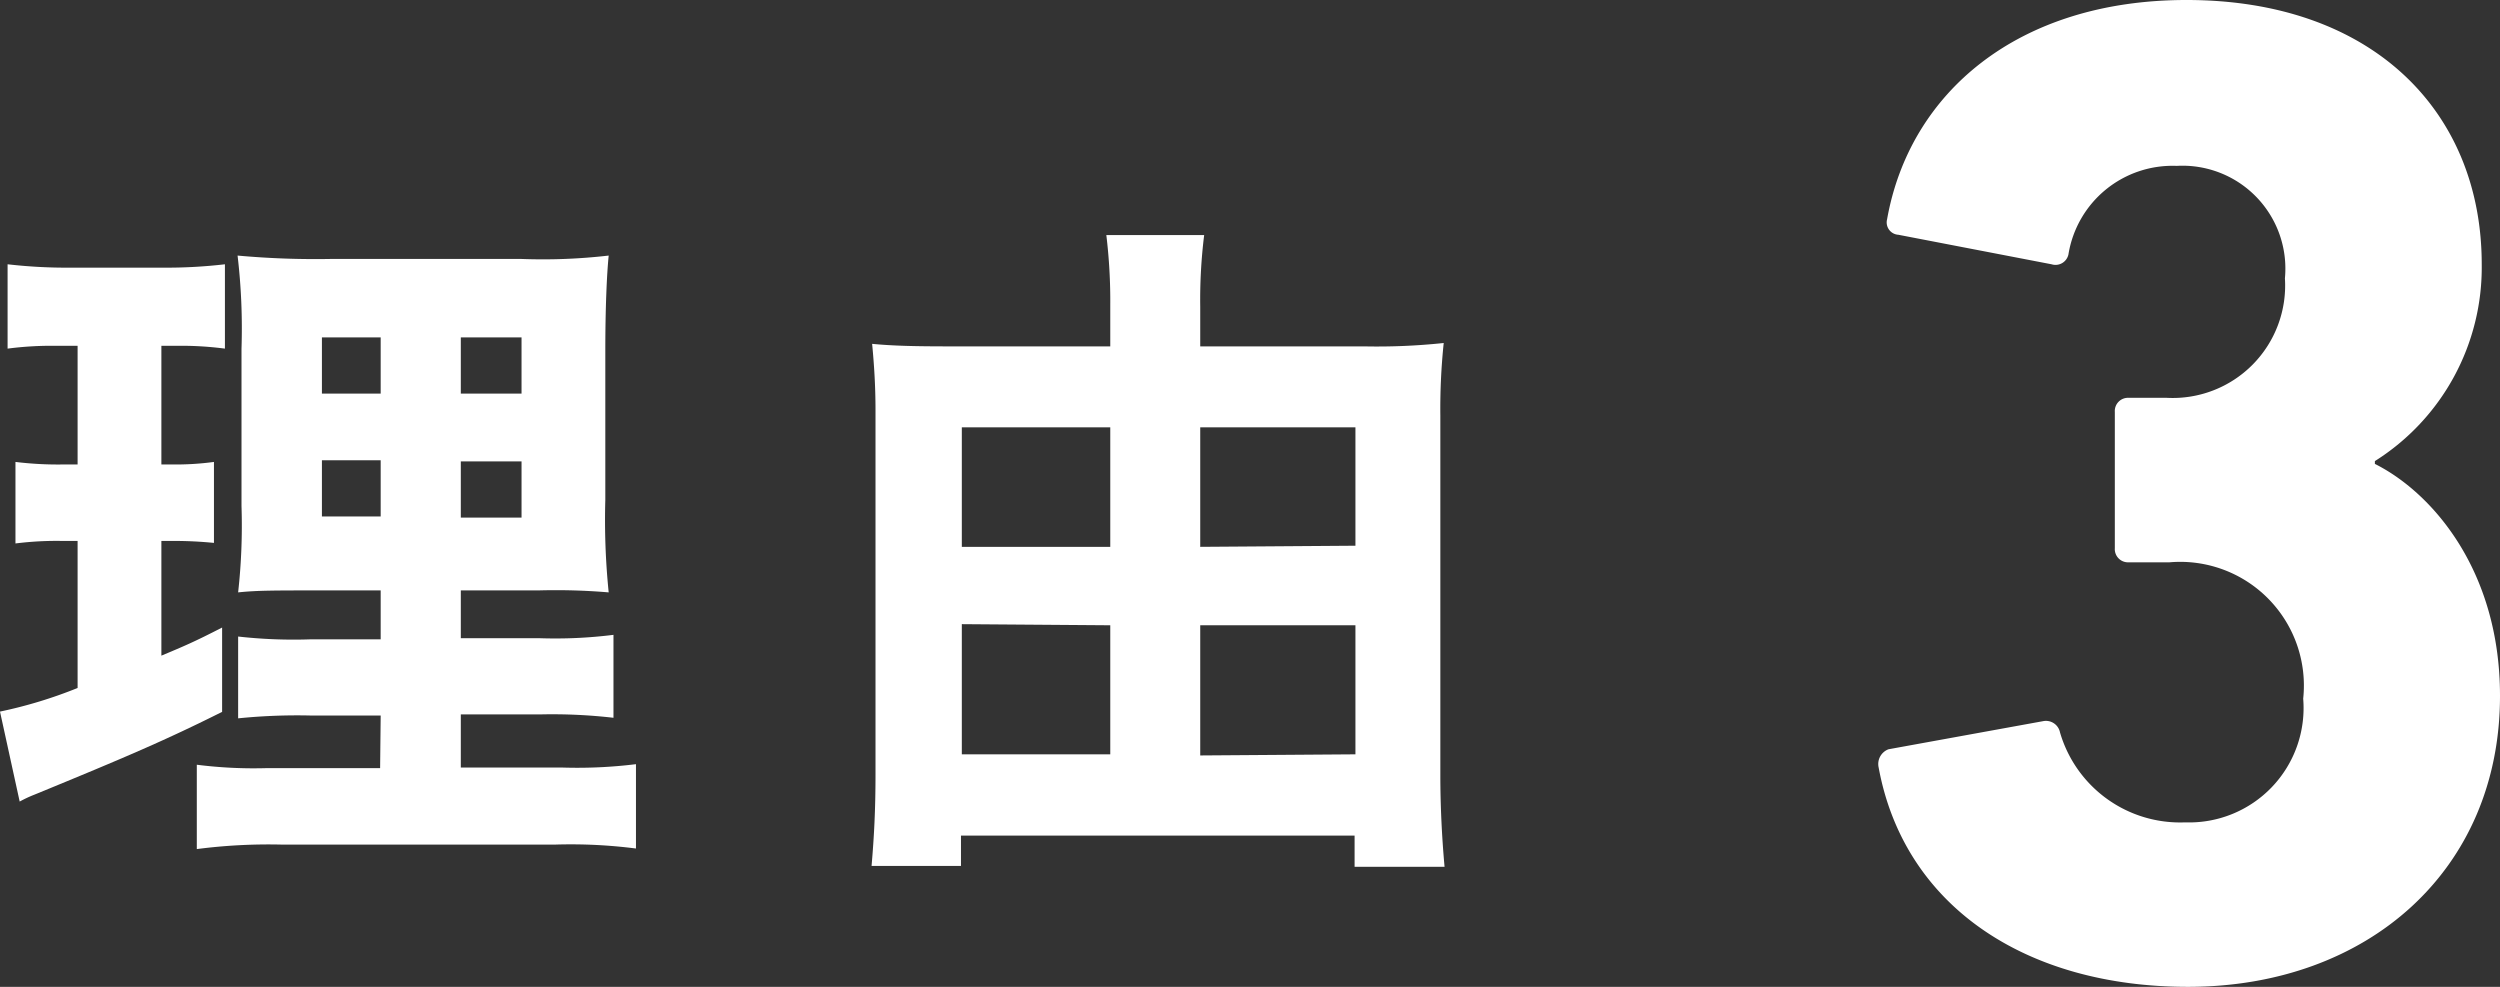
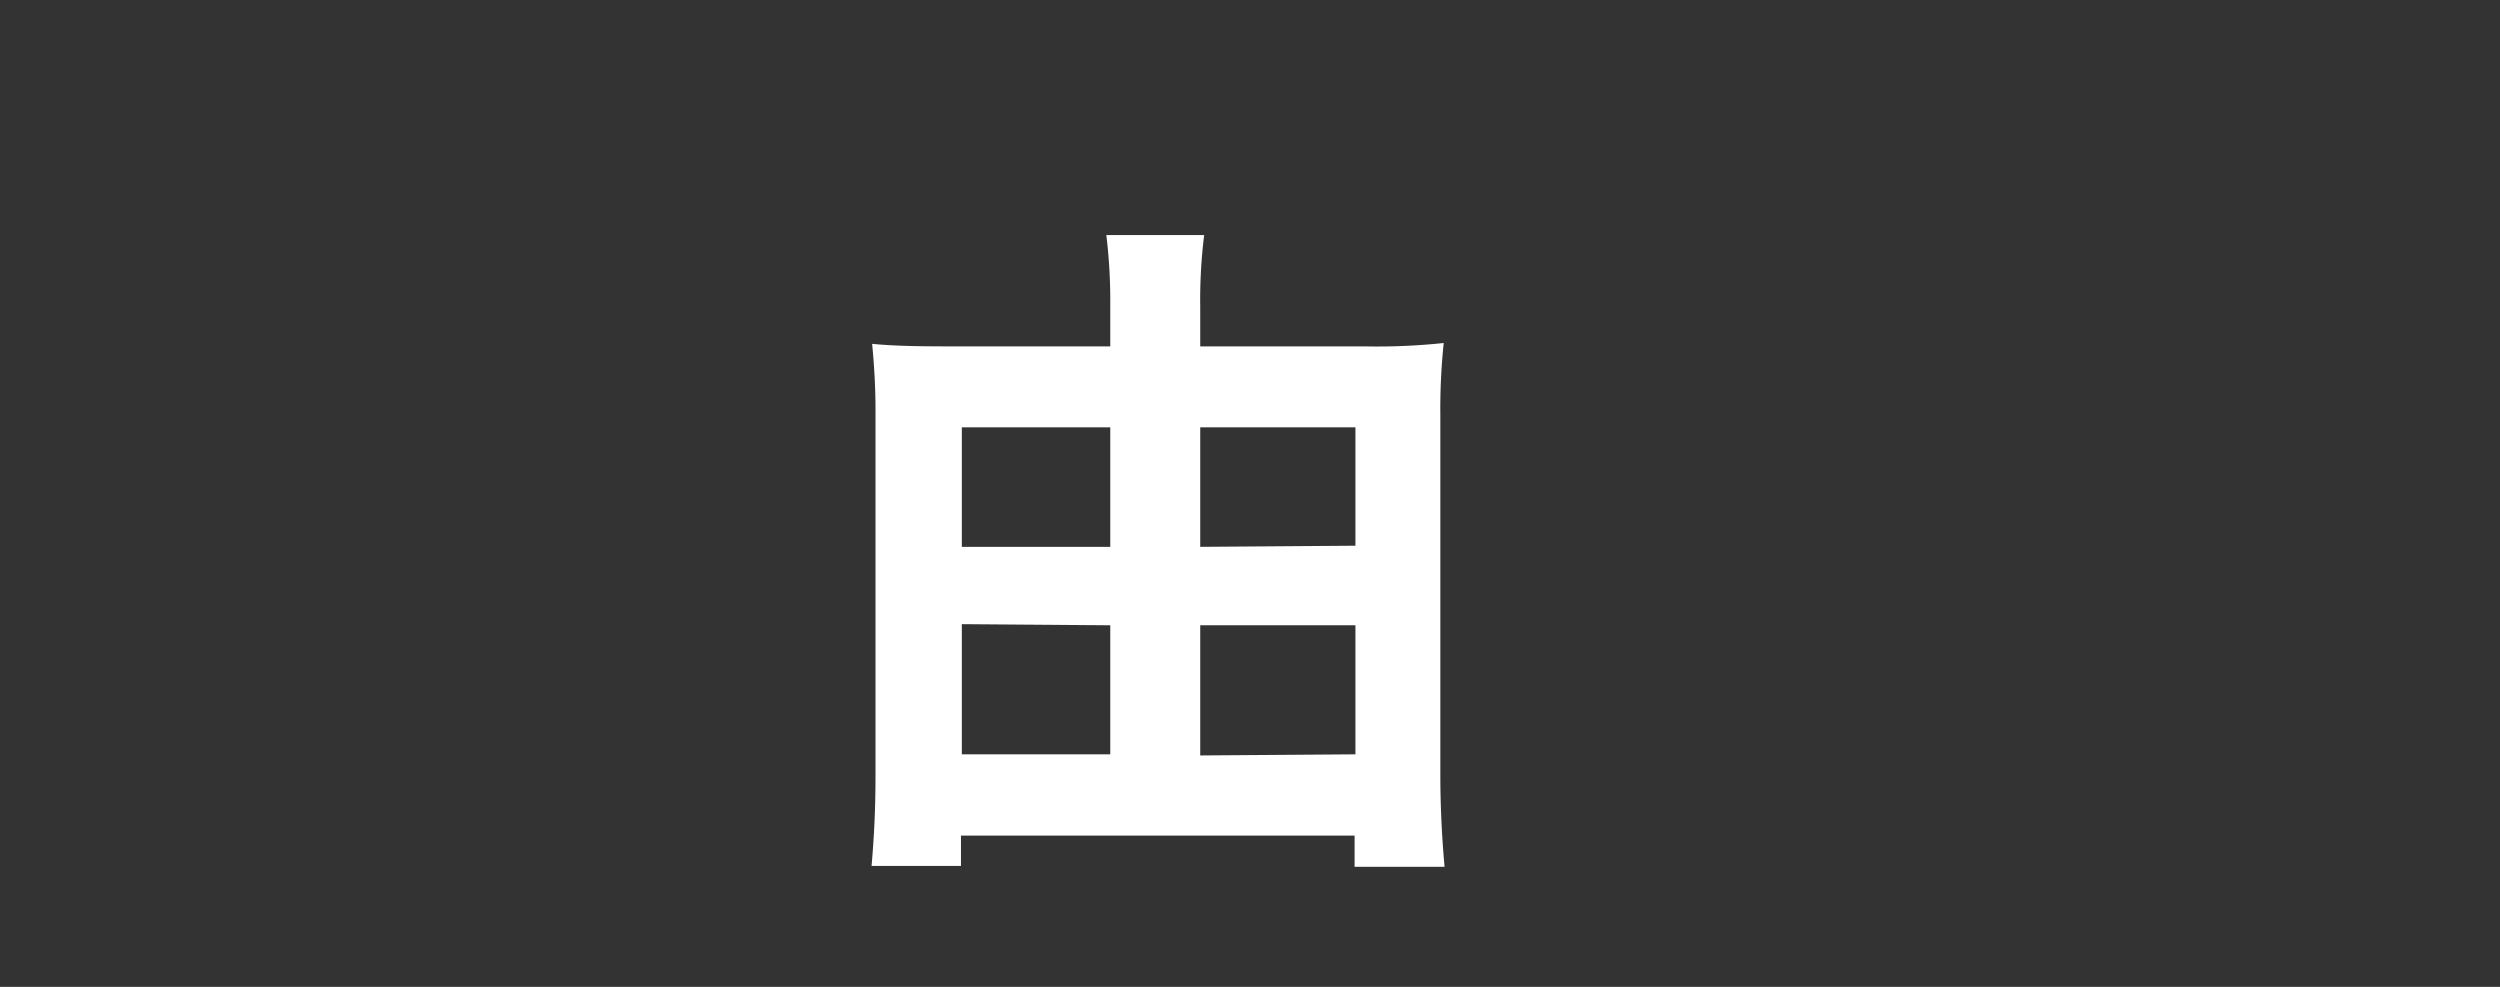
<svg xmlns="http://www.w3.org/2000/svg" width="88.92" height="35.1" viewBox="0 0 88.92 35.1">
  <rect x="0" y="0" width="88.92" height="35.1" fill="#333333" stroke="none" />
  <g>
-     <path d="M67.17,26.65l5.5-1a.51.51,0,0,1,.6.4,4.45,4.45,0,0,0,4.45,3.2,4.07,4.07,0,0,0,4.2-4.4A4.4,4.4,0,0,0,77.17,20H75.72a.47.47,0,0,1-.5-.5V14.65a.47.47,0,0,1,.5-.5h1.35a4,4,0,0,0,4.2-4.25,3.66,3.66,0,0,0-3.85-4,3.75,3.75,0,0,0-3.85,3.15.47.47,0,0,1-.6.35L67.52,8.35a.44.44,0,0,1-.4-.55C67.92,3.3,71.77,0,77.77,0c6.65,0,10.5,4,10.5,9.4a8.14,8.14,0,0,1-3.8,7v.1c2,1,4.45,3.75,4.45,8.25,0,6.2-4.7,10.35-11.1,10.35-5.8,0-10.1-2.9-11-7.8A.56.56,0,0,1,67.17,26.65Z" style="fill: #fff" />
    <g>
-       <path d="M2,12.3a11.94,11.94,0,0,0-1.73.1v-3a18.31,18.31,0,0,0,2.24.12H5.78A18,18,0,0,0,8,9.4v3a11.85,11.85,0,0,0-1.73-.1H5.74v4.22H6.1a10.13,10.13,0,0,0,1.51-.09v2.88a14.31,14.31,0,0,0-1.51-.07H5.74v4.08c.81-.34,1.15-.48,2.16-1l0,3c-2,1-3.4,1.6-6.69,2.95a4.39,4.39,0,0,0-.51.24L0,25.31a16.22,16.22,0,0,0,2.76-.84V19.24H2.21a11.6,11.6,0,0,0-1.66.09v-2.9a12.47,12.47,0,0,0,1.73.09h.48V12.3ZM13.54,25.45H11.06a20.73,20.73,0,0,0-2.59.1V22.64a17.63,17.63,0,0,0,2.57.1h2.5V21H11.33c-1.59,0-2.19,0-2.86.07A21.51,21.51,0,0,0,8.59,18v-5.6a22.17,22.17,0,0,0-.14-3.31,30.56,30.56,0,0,0,3.34.12h6.74a20.45,20.45,0,0,0,3.12-.12c-.07.7-.12,1.9-.12,3.41v5.28a25.34,25.34,0,0,0,.12,3.29,22.28,22.28,0,0,0-2.5-.07H16.39v1.7H19.2a16.57,16.57,0,0,0,2.62-.12v2.95a19,19,0,0,0-2.59-.12H16.39V27.3H20a17,17,0,0,0,2.62-.12v3a18.13,18.13,0,0,0-2.86-.14H10A19.82,19.82,0,0,0,7,30.2v-3a16.11,16.11,0,0,0,2.52.12h4ZM11.45,12v2h2.09V12Zm0,4.37v2h2.09v-2ZM16.39,14h2.16V12H16.39Zm0,4.41h2.16v-2H16.39Z" style="fill: #fff" />
      <path d="M48.52,12.32a22.56,22.56,0,0,0,2.83-.12,22.52,22.52,0,0,0-.12,2.57V27.56c0,1.06.05,2.16.15,3.27h-3.2V29.72h-14V30.8H31c.09-1.05.14-2,.14-3.26V14.6c0-.88-.05-1.63-.12-2.37.72.07,1.51.09,2.74.09h5.73V10.86a19.61,19.61,0,0,0-.14-2.5h3.48a18.67,18.67,0,0,0-.14,2.55v1.41ZM34.21,15.2v4.25h5.28V15.2Zm0,7v4.63h5.28V22.24Zm14-2.79V15.2H42.69v4.25Zm0,7.42V22.24H42.69v4.63Z" style="fill: #fff" />
    </g>
  </g>
</svg>